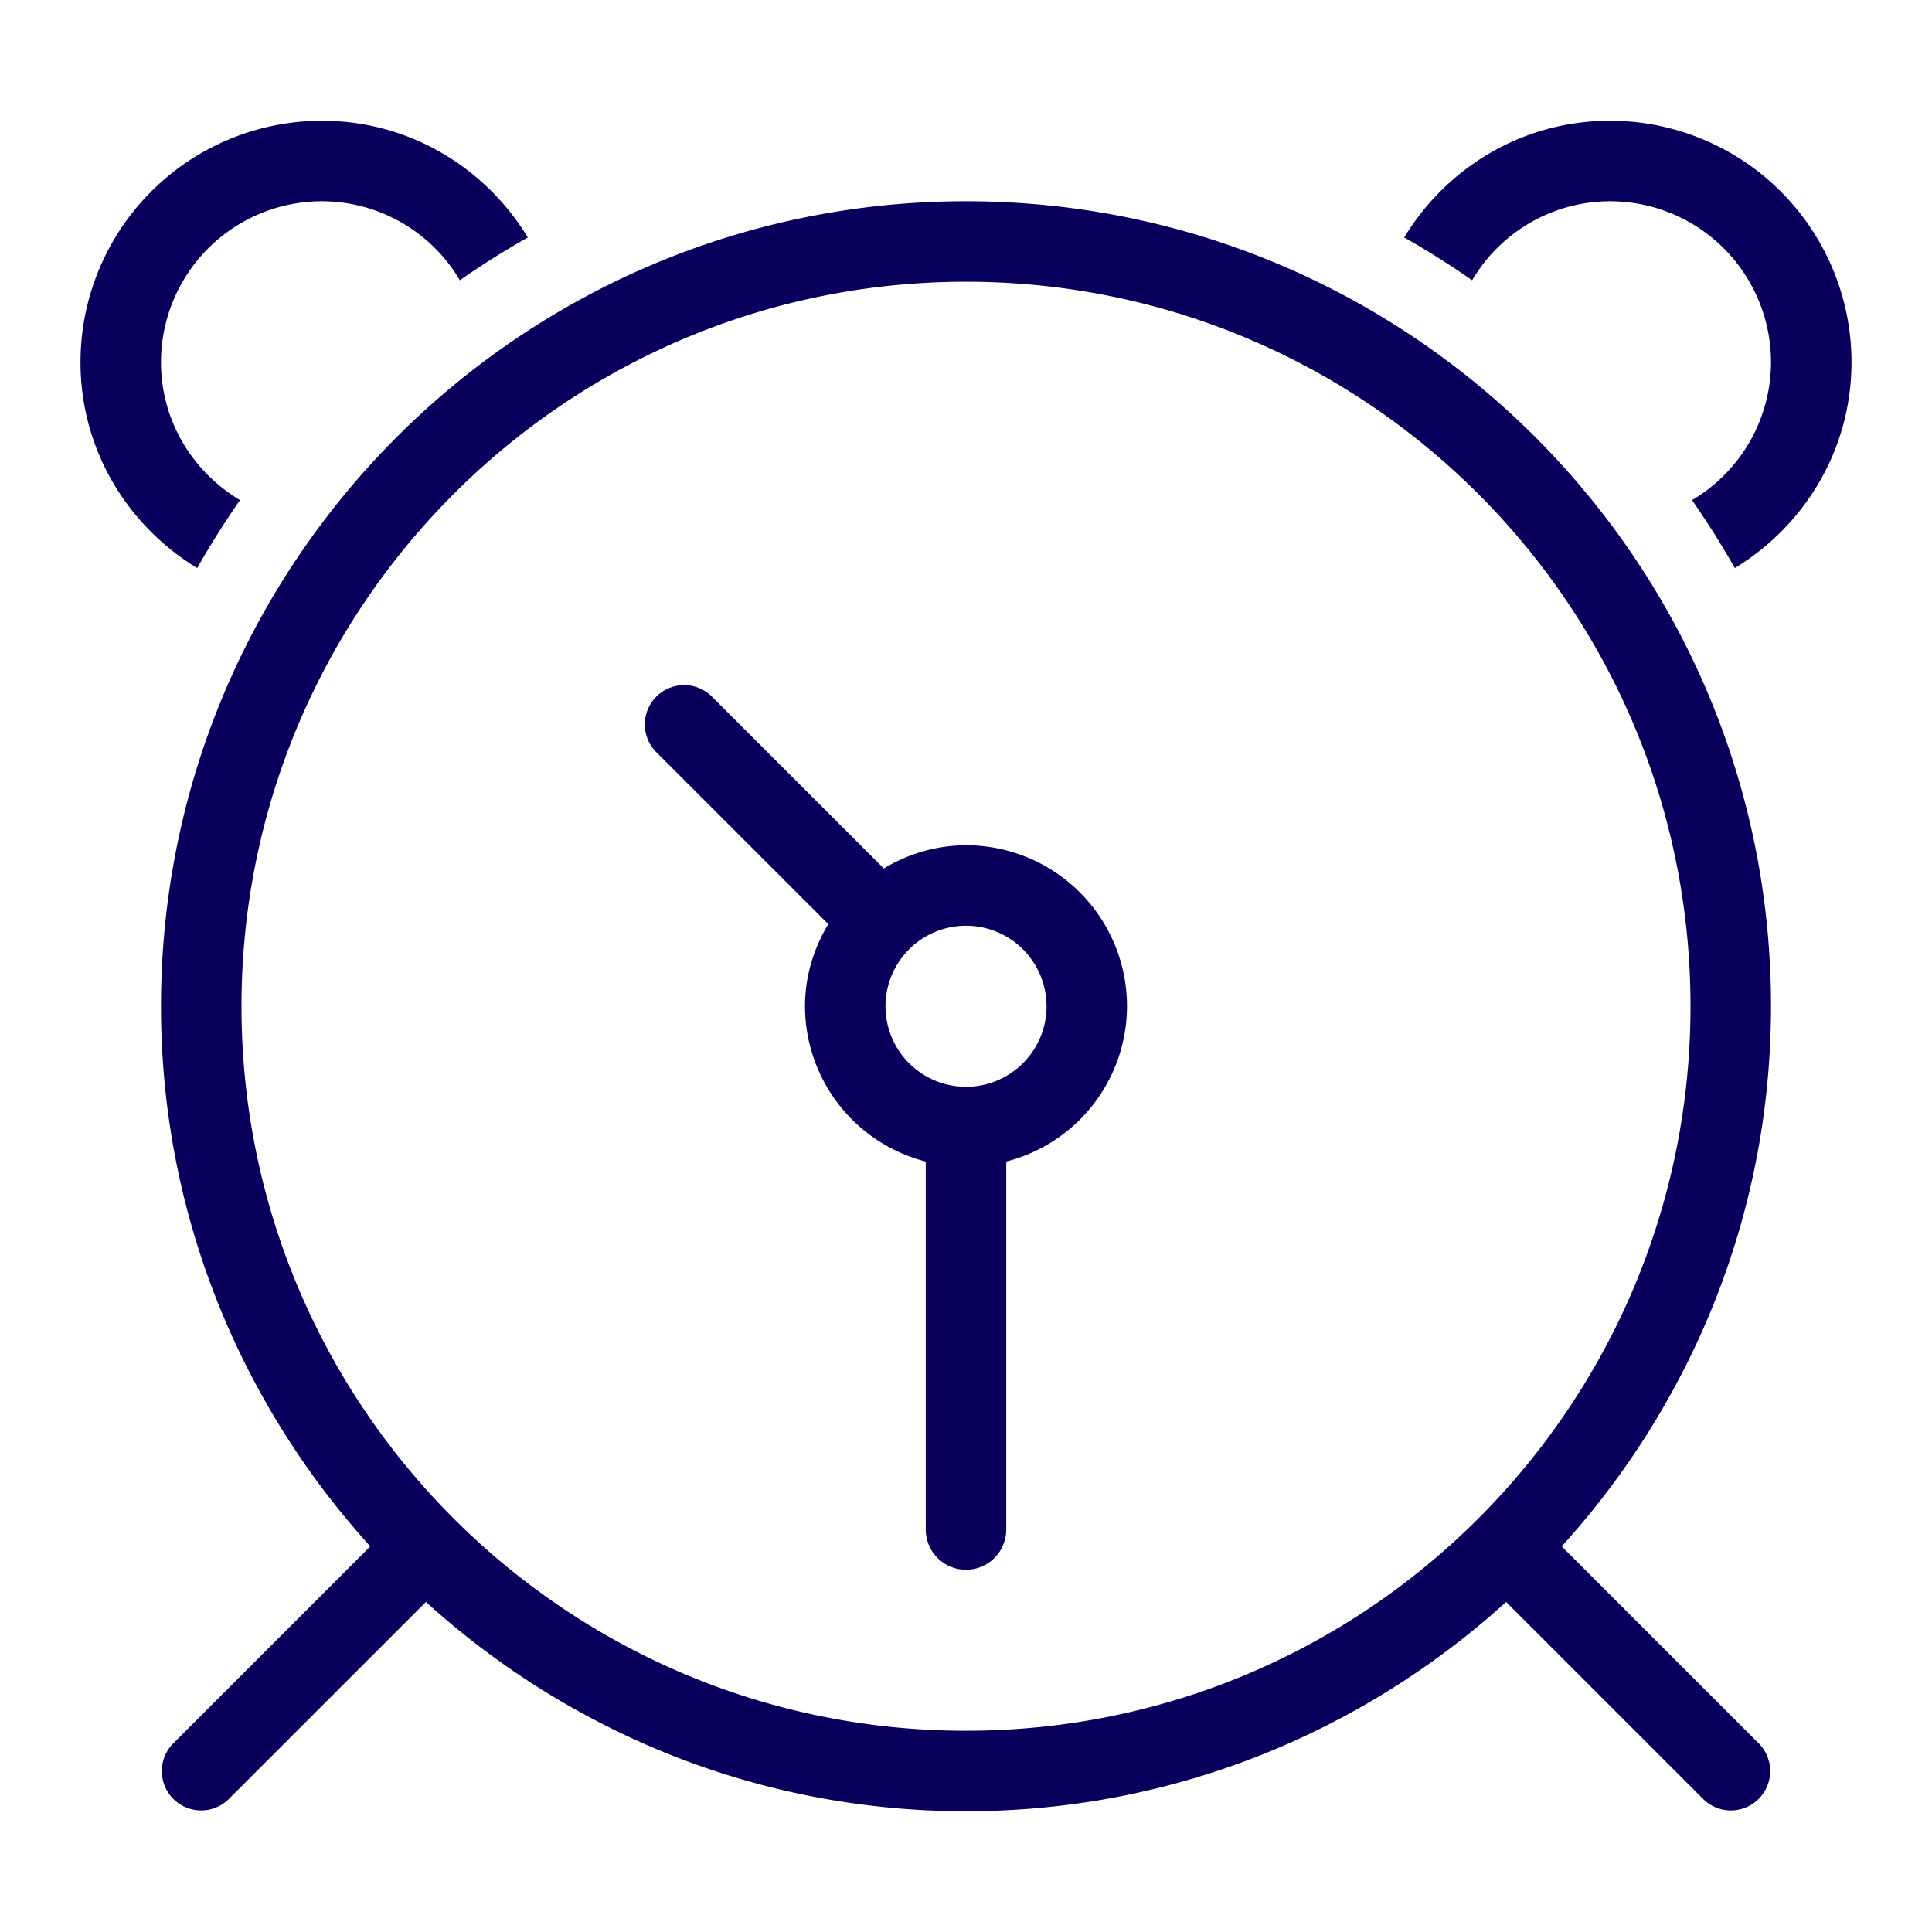
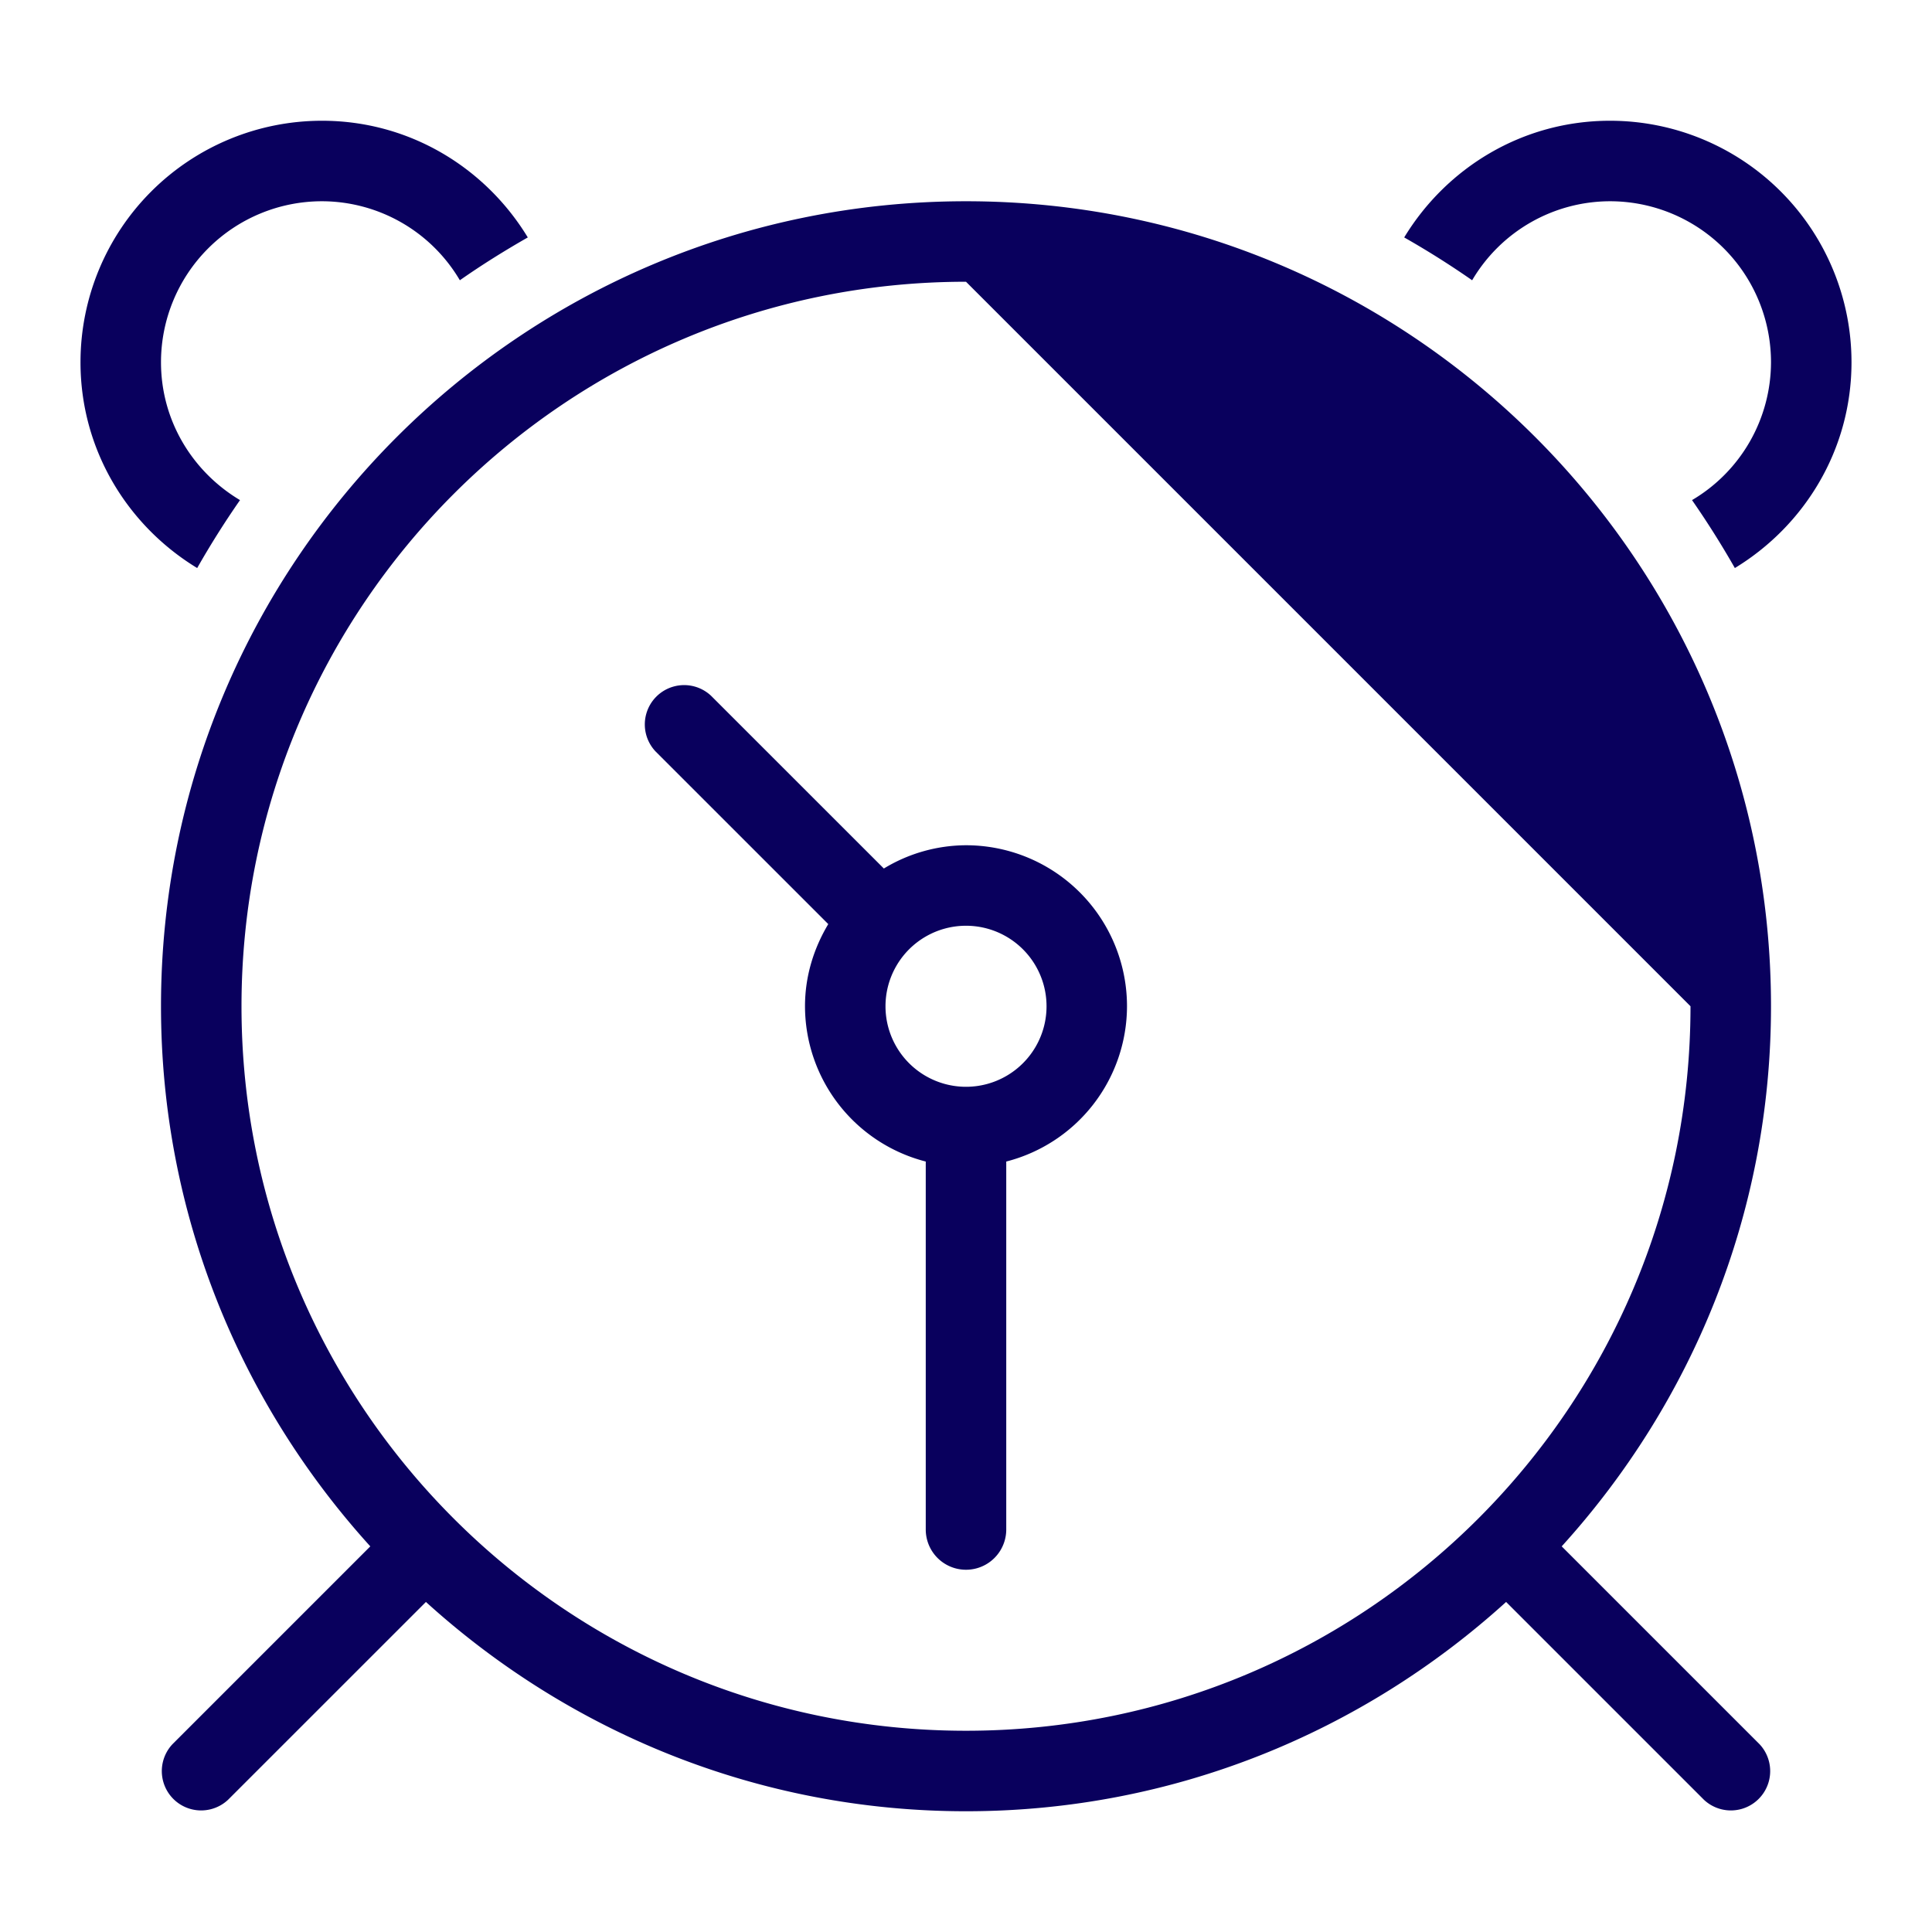
<svg xmlns="http://www.w3.org/2000/svg" viewBox="0 0 48 48" xml:space="preserve">
-   <path clip-rule="evenodd" d="M43.102 14.113a22.285 22.285 0 0 0-1.064-1.688A3.984 3.984 0 0 0 44 9a4 4 0 0 0-4-4 3.982 3.982 0 0 0-3.425 1.963 21.782 21.782 0 0 0-1.688-1.064C35.939 4.167 37.826 3 40 3a6 6 0 0 1 6 6c0 2.174-1.168 4.061-2.898 5.113zM44 25c0 5.171-1.979 9.868-5.2 13.419l4.915 4.915a.977.977 0 0 1-1.381 1.381L37.419 39.8C33.868 43.021 29.171 45 24 45s-9.868-1.979-13.418-5.2l-4.916 4.915a.977.977 0 0 1-1.381-1.381L9.2 38.419C5.979 34.868 4 30.171 4 25 4 13.954 12.954 5 24 5s20 8.954 20 20zM24 7C14.059 7 6 15.059 6 25s8.059 18 18 18 18-8.059 18-18S33.941 7 24 7zm1 21.858V38a1 1 0 1 1-2 0v-9.142A3.99 3.99 0 0 1 20 25c0-.749.219-1.441.578-2.041l-4.293-4.292a.977.977 0 0 1 1.381-1.381l4.293 4.292A3.957 3.957 0 0 1 24 21a4 4 0 0 1 4 4 3.99 3.99 0 0 1-3 3.858zM24 23a2 2 0 1 0 .001 4.001A2 2 0 0 0 24 23zM8 5a4 4 0 0 0-4 4c0 1.462.793 2.727 1.963 3.425a21.974 21.974 0 0 0-1.064 1.688C3.168 13.061 2 11.174 2 9a6 6 0 0 1 6-6c2.174 0 4.061 1.167 5.113 2.899-.58.331-1.144.683-1.688 1.064A3.984 3.984 0 0 0 8 5z" fill-rule="evenodd" fill="#09005d" class="fill-000000" />
+   <path clip-rule="evenodd" d="M43.102 14.113a22.285 22.285 0 0 0-1.064-1.688A3.984 3.984 0 0 0 44 9a4 4 0 0 0-4-4 3.982 3.982 0 0 0-3.425 1.963 21.782 21.782 0 0 0-1.688-1.064C35.939 4.167 37.826 3 40 3a6 6 0 0 1 6 6c0 2.174-1.168 4.061-2.898 5.113zM44 25c0 5.171-1.979 9.868-5.2 13.419l4.915 4.915a.977.977 0 0 1-1.381 1.381L37.419 39.8C33.868 43.021 29.171 45 24 45s-9.868-1.979-13.418-5.2l-4.916 4.915a.977.977 0 0 1-1.381-1.381L9.2 38.419C5.979 34.868 4 30.171 4 25 4 13.954 12.954 5 24 5s20 8.954 20 20zM24 7C14.059 7 6 15.059 6 25s8.059 18 18 18 18-8.059 18-18zm1 21.858V38a1 1 0 1 1-2 0v-9.142A3.99 3.99 0 0 1 20 25c0-.749.219-1.441.578-2.041l-4.293-4.292a.977.977 0 0 1 1.381-1.381l4.293 4.292A3.957 3.957 0 0 1 24 21a4 4 0 0 1 4 4 3.99 3.99 0 0 1-3 3.858zM24 23a2 2 0 1 0 .001 4.001A2 2 0 0 0 24 23zM8 5a4 4 0 0 0-4 4c0 1.462.793 2.727 1.963 3.425a21.974 21.974 0 0 0-1.064 1.688C3.168 13.061 2 11.174 2 9a6 6 0 0 1 6-6c2.174 0 4.061 1.167 5.113 2.899-.58.331-1.144.683-1.688 1.064A3.984 3.984 0 0 0 8 5z" fill-rule="evenodd" fill="#09005d" class="fill-000000" />
</svg>